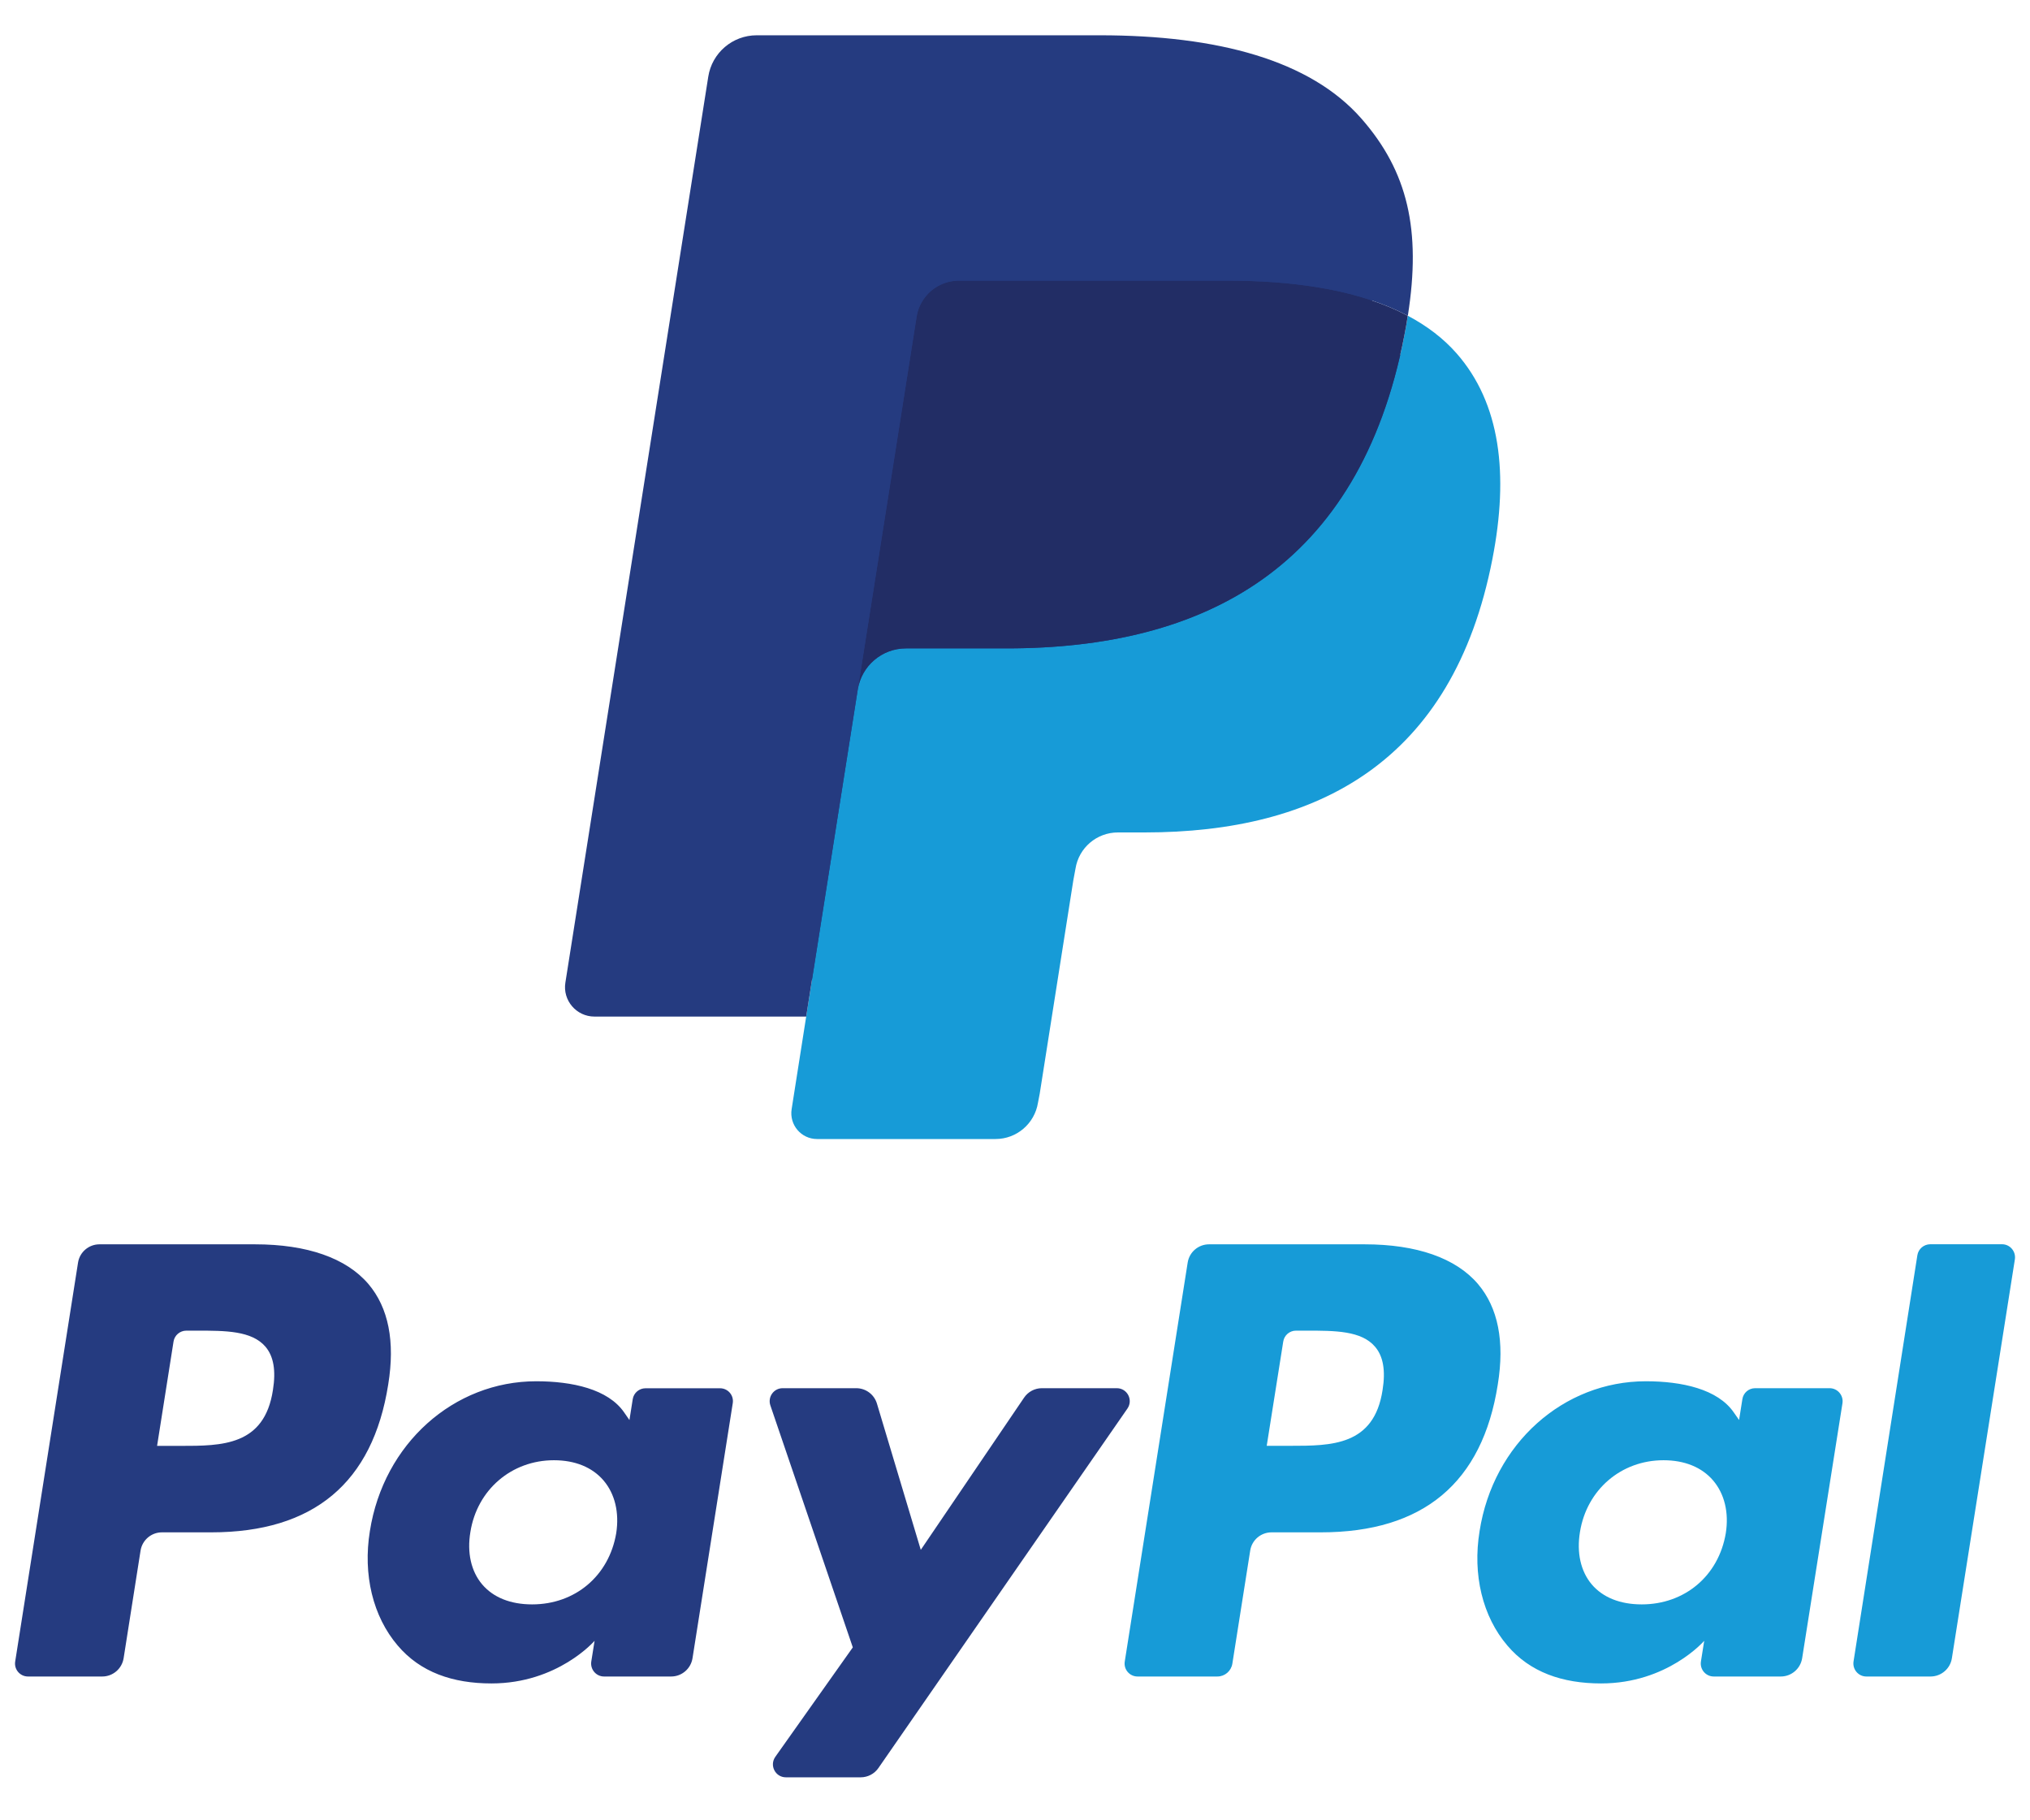
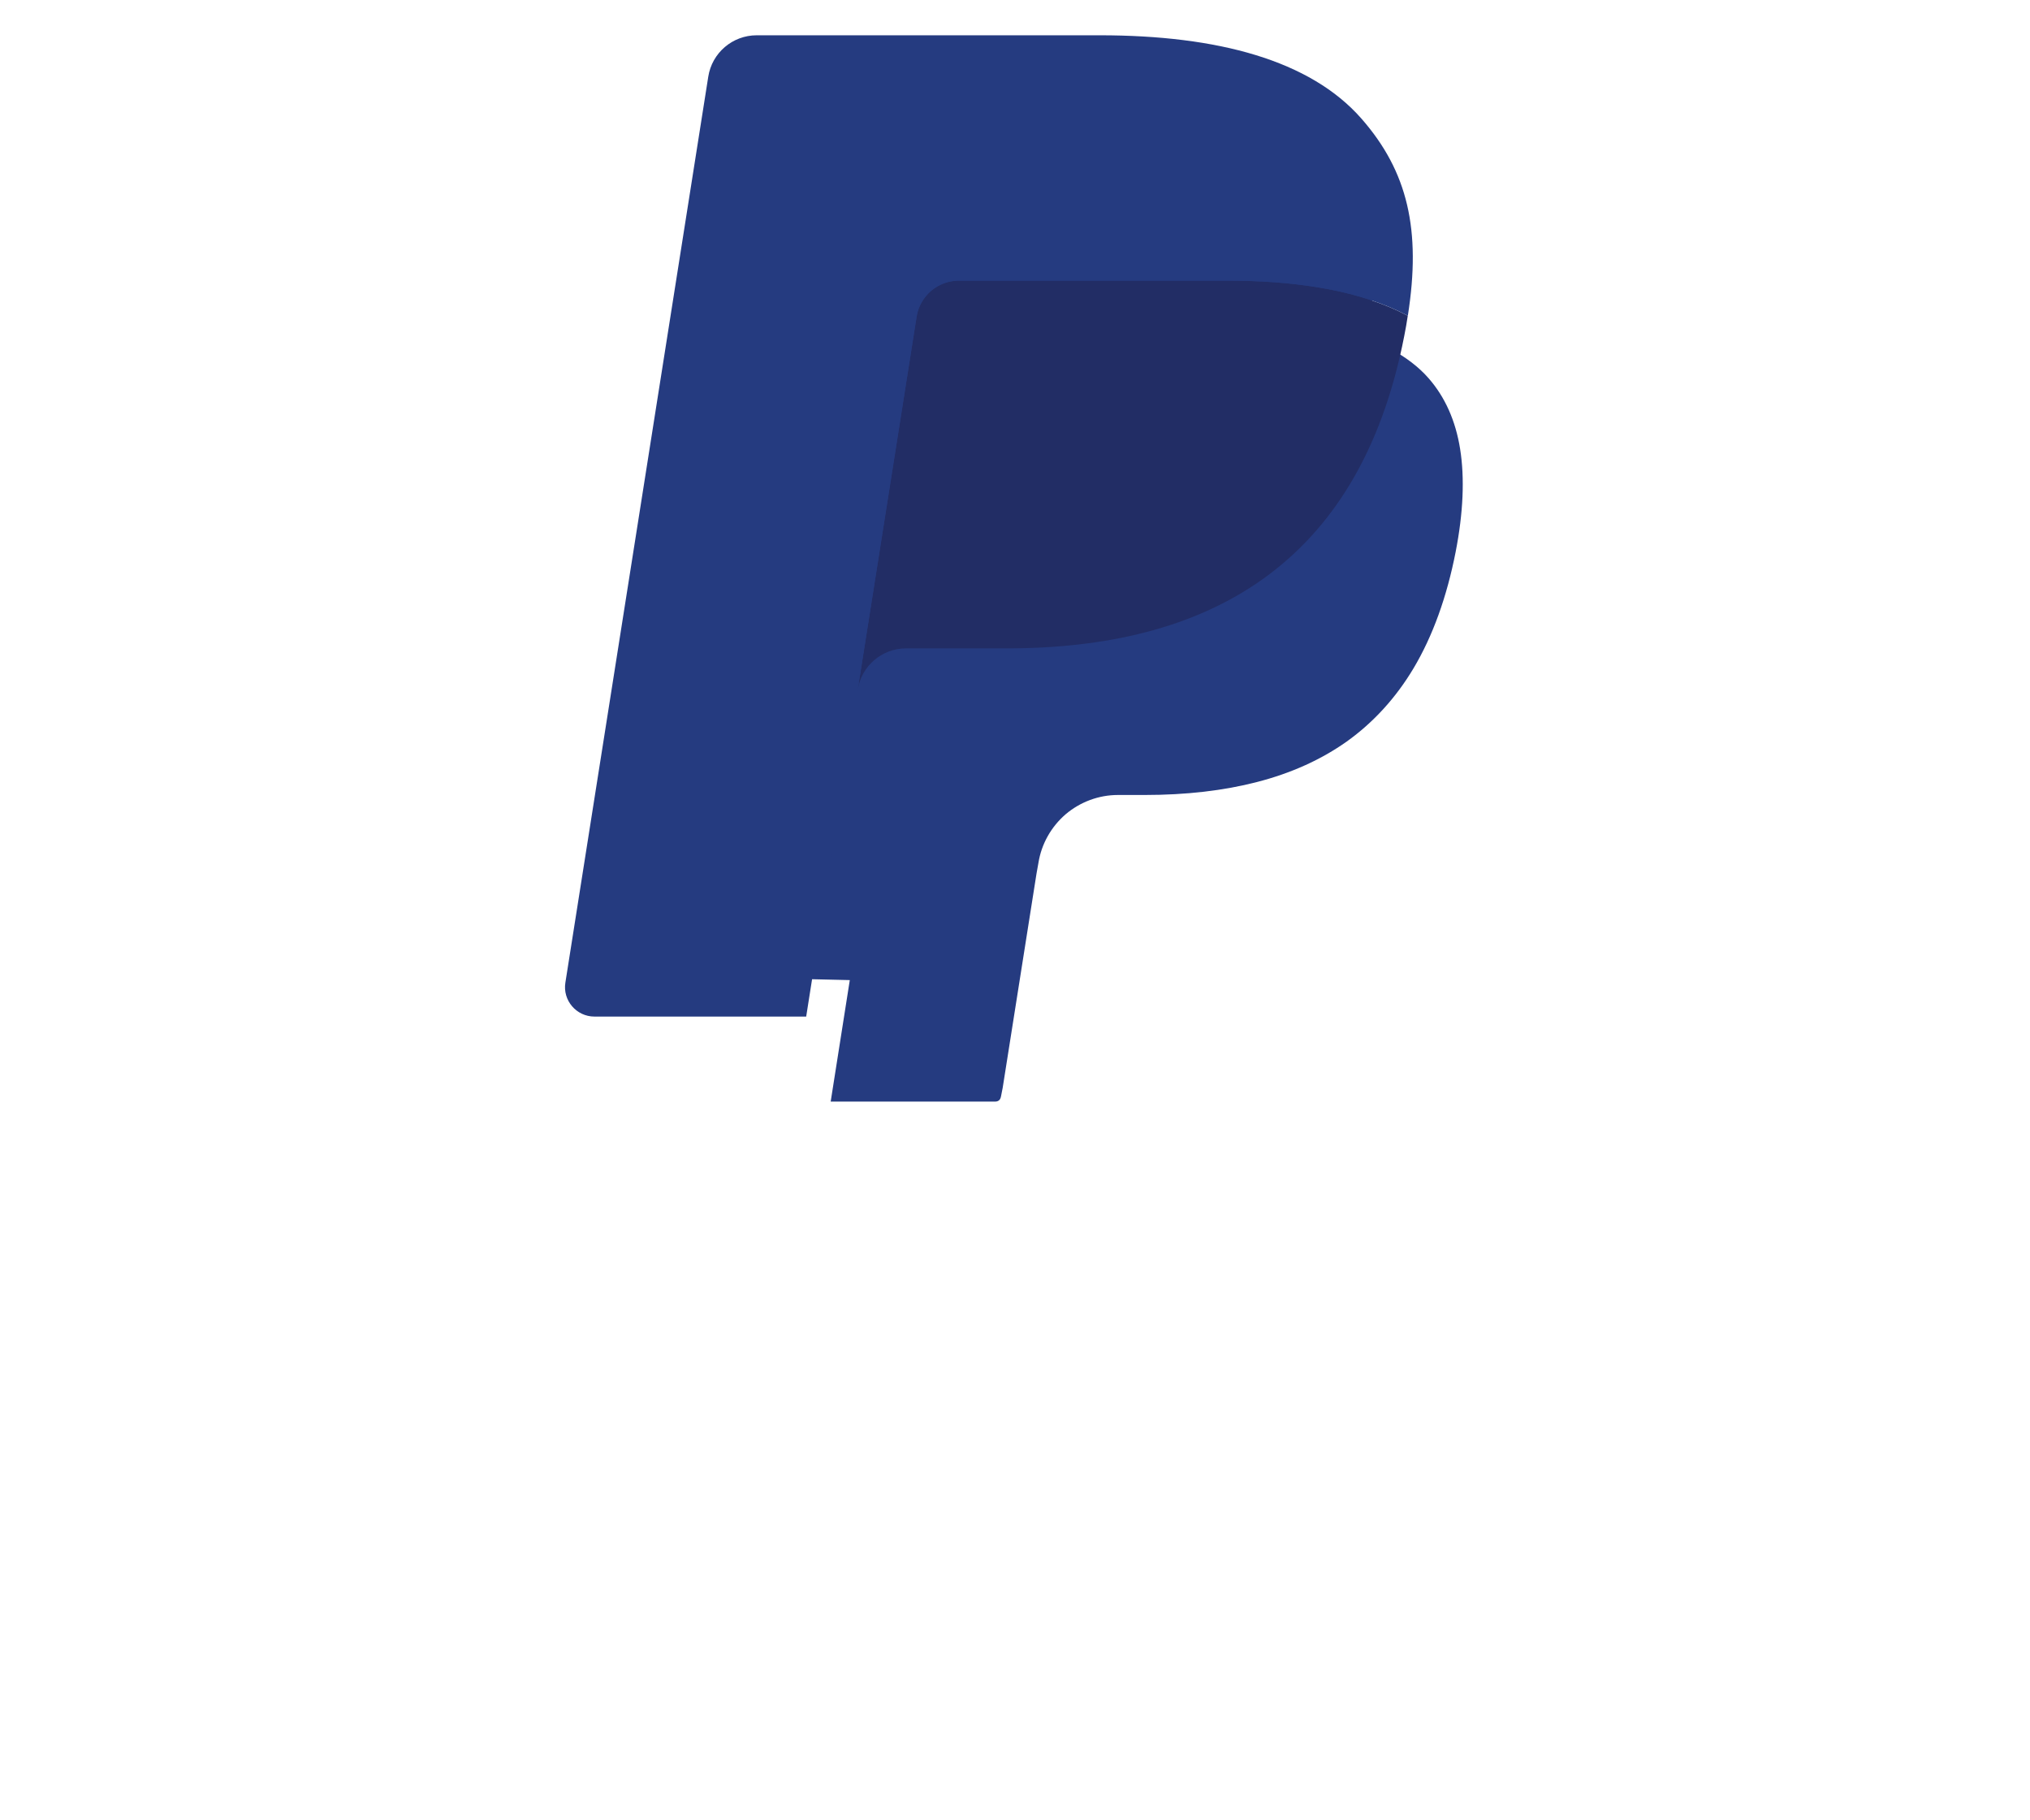
<svg xmlns="http://www.w3.org/2000/svg" width="29" height="26" viewBox="0 0 29 26" fill="none">
-   <path fill-rule="evenodd" clip-rule="evenodd" d="M3.643 17.773H1.421C1.269 17.773 1.139 17.883 1.115 18.033L0.217 23.732C0.199 23.845 0.286 23.946 0.4 23.946H1.461C1.613 23.946 1.742 23.835 1.766 23.685L2.008 22.148C2.032 21.997 2.162 21.887 2.313 21.887H3.017C4.481 21.887 5.325 21.179 5.546 19.775C5.646 19.161 5.55 18.678 5.263 18.34C4.947 17.969 4.387 17.773 3.643 17.773ZM3.899 19.854C3.778 20.652 3.169 20.652 2.579 20.652H2.244L2.479 19.162C2.493 19.072 2.571 19.006 2.662 19.006H2.816C3.217 19.006 3.596 19.006 3.792 19.235C3.908 19.371 3.944 19.574 3.899 19.854ZM10.286 19.829H9.222C9.131 19.829 9.053 19.895 9.039 19.985L8.992 20.283L8.917 20.175C8.687 19.84 8.173 19.729 7.66 19.729C6.484 19.729 5.48 20.619 5.284 21.869C5.183 22.492 5.327 23.088 5.681 23.503C6.005 23.886 6.469 24.045 7.021 24.045C7.969 24.045 8.494 23.436 8.494 23.436L8.447 23.731C8.429 23.844 8.516 23.946 8.629 23.946H9.588C9.74 23.946 9.869 23.835 9.893 23.685L10.468 20.042C10.486 19.93 10.4 19.829 10.286 19.829ZM8.803 21.9C8.7 22.508 8.217 22.916 7.602 22.916C7.293 22.916 7.046 22.817 6.887 22.629C6.73 22.443 6.67 22.177 6.72 21.881C6.816 21.279 7.307 20.857 7.913 20.857C8.215 20.857 8.461 20.957 8.623 21.147C8.785 21.338 8.849 21.605 8.803 21.9ZM14.884 19.828H15.954C16.104 19.828 16.191 19.996 16.106 20.119L12.549 25.253C12.491 25.337 12.396 25.386 12.295 25.386H11.227C11.077 25.386 10.989 25.217 11.076 25.093L12.183 23.53L11.005 20.073C10.965 19.953 11.053 19.828 11.181 19.828H12.232C12.369 19.828 12.489 19.918 12.528 20.049L13.154 22.137L14.629 19.964C14.686 19.879 14.782 19.828 14.884 19.828Z" fill="#253B80" />
-   <path fill-rule="evenodd" clip-rule="evenodd" d="M26.479 23.732L27.391 17.929C27.405 17.839 27.483 17.773 27.574 17.772H28.601C28.714 17.772 28.801 17.874 28.784 17.987L27.884 23.685C27.861 23.835 27.731 23.946 27.579 23.946H26.662C26.549 23.946 26.462 23.845 26.479 23.732ZM19.495 17.773H17.272C17.12 17.773 16.991 17.883 16.967 18.033L16.068 23.732C16.05 23.845 16.137 23.946 16.251 23.946H17.391C17.497 23.946 17.588 23.869 17.605 23.763L17.86 22.148C17.883 21.997 18.013 21.887 18.165 21.887H18.868C20.332 21.887 21.177 21.179 21.397 19.775C21.497 19.161 21.401 18.678 21.114 18.34C20.798 17.969 20.238 17.773 19.495 17.773ZM19.751 19.854C19.63 20.651 19.02 20.651 18.431 20.651H18.096L18.332 19.162C18.346 19.072 18.423 19.006 18.514 19.006H18.668C19.069 19.006 19.448 19.006 19.643 19.235C19.76 19.371 19.796 19.574 19.751 19.854ZM26.137 19.828H25.073C24.982 19.828 24.904 19.895 24.891 19.985L24.844 20.282L24.769 20.175C24.539 19.84 24.025 19.729 23.512 19.729C22.336 19.729 21.332 20.619 21.137 21.869C21.035 22.492 21.179 23.088 21.533 23.503C21.858 23.886 22.321 24.045 22.873 24.045C23.821 24.045 24.346 23.436 24.346 23.436L24.299 23.731C24.281 23.844 24.368 23.946 24.482 23.946H25.44C25.592 23.946 25.721 23.835 25.745 23.685L26.321 20.042C26.338 19.93 26.251 19.828 26.137 19.828ZM24.654 21.9C24.552 22.508 24.068 22.916 23.453 22.916C23.145 22.916 22.897 22.817 22.738 22.629C22.581 22.442 22.522 22.177 22.571 21.881C22.668 21.279 23.158 20.857 23.764 20.857C24.066 20.857 24.312 20.957 24.474 21.147C24.636 21.338 24.701 21.605 24.654 21.9Z" fill="#179BD7" />
  <path d="M11.867 15.734L12.14 13.999L11.532 13.985H8.626L10.645 1.179C10.652 1.14 10.672 1.104 10.702 1.079C10.732 1.053 10.77 1.039 10.809 1.039H15.709C17.336 1.039 18.459 1.378 19.045 2.046C19.32 2.359 19.495 2.687 19.579 3.047C19.668 3.425 19.67 3.877 19.583 4.428L19.577 4.469V4.822L19.852 4.977C20.083 5.1 20.267 5.241 20.408 5.402C20.643 5.67 20.795 6.01 20.859 6.414C20.925 6.829 20.904 7.324 20.795 7.883C20.669 8.527 20.467 9.087 20.193 9.546C19.941 9.968 19.62 10.319 19.24 10.591C18.876 10.849 18.444 11.045 17.956 11.17C17.482 11.293 16.943 11.355 16.351 11.355H15.97C15.697 11.355 15.432 11.454 15.224 11.63C15.016 11.809 14.878 12.055 14.835 12.323L14.807 12.48L14.324 15.538L14.302 15.65C14.296 15.686 14.286 15.704 14.272 15.716C14.259 15.727 14.24 15.734 14.222 15.734H11.867Z" fill="#253B80" />
-   <path d="M20.112 4.51C20.097 4.603 20.08 4.699 20.061 4.797C19.415 8.115 17.204 9.261 14.381 9.261H12.943C12.598 9.261 12.307 9.511 12.253 9.852L11.517 14.52L11.309 15.843C11.274 16.067 11.446 16.269 11.672 16.269H14.222C14.524 16.269 14.78 16.049 14.828 15.752L14.853 15.622L15.333 12.575L15.364 12.408C15.411 12.109 15.668 11.89 15.97 11.89H16.351C18.821 11.89 20.755 10.887 21.32 7.985C21.557 6.772 21.434 5.76 20.809 5.048C20.62 4.833 20.386 4.655 20.112 4.51Z" fill="#179BD7" />
  <path d="M19.436 4.24C19.337 4.212 19.235 4.185 19.131 4.162C19.026 4.139 18.918 4.119 18.807 4.101C18.419 4.038 17.995 4.008 17.54 4.008H13.699C13.605 4.008 13.515 4.03 13.434 4.068C13.257 4.154 13.126 4.321 13.094 4.527L12.277 9.701L12.253 9.852C12.307 9.512 12.598 9.261 12.943 9.261H14.381C17.204 9.261 19.415 8.114 20.061 4.797C20.081 4.699 20.097 4.603 20.111 4.51C19.948 4.423 19.771 4.349 19.58 4.286C19.533 4.27 19.485 4.255 19.436 4.24Z" fill="#222D65" />
  <path d="M13.094 4.526C13.126 4.321 13.257 4.153 13.434 4.069C13.515 4.03 13.605 4.009 13.699 4.009H17.54C17.995 4.009 18.42 4.038 18.807 4.101C18.918 4.119 19.026 4.139 19.131 4.162C19.235 4.186 19.337 4.212 19.436 4.241C19.485 4.255 19.533 4.27 19.581 4.286C19.771 4.349 19.949 4.423 20.112 4.51C20.305 3.284 20.111 2.449 19.448 1.693C18.717 0.861 17.398 0.504 15.71 0.504H10.81C10.465 0.504 10.171 0.755 10.118 1.096L8.077 14.034C8.036 14.289 8.234 14.52 8.492 14.52H11.517L12.277 9.701L13.094 4.526Z" fill="#253B80" />
</svg>